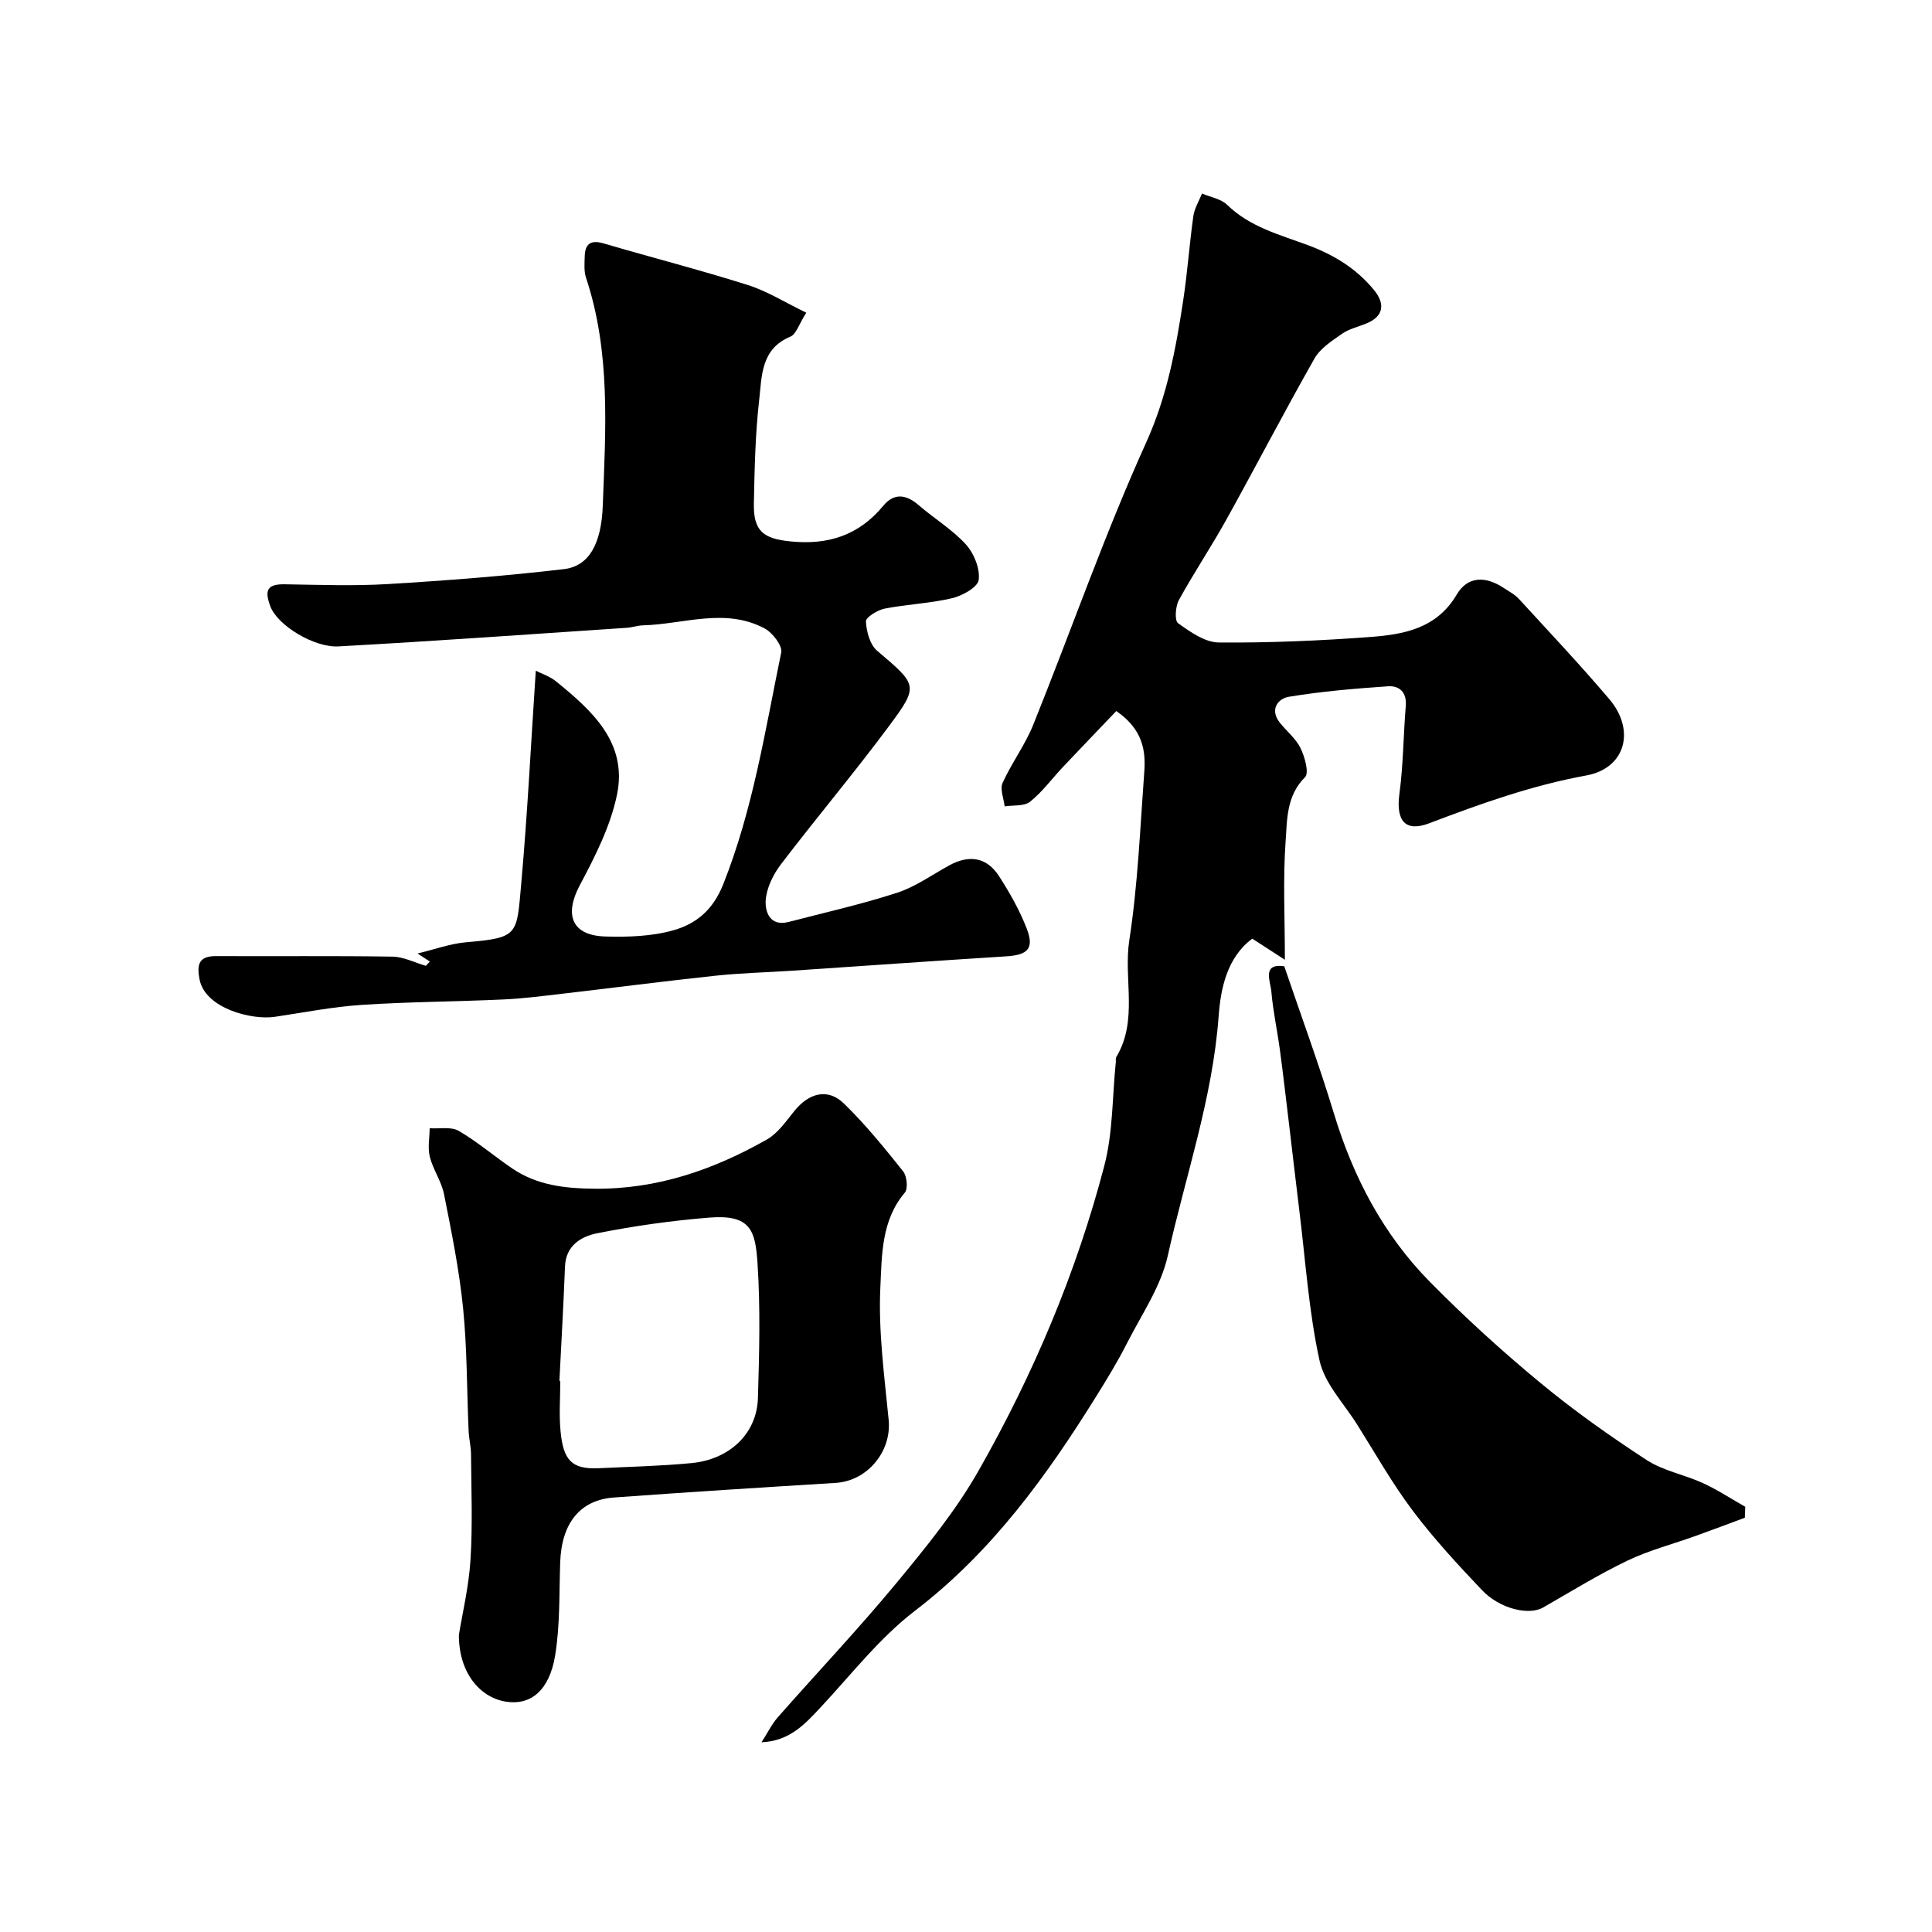
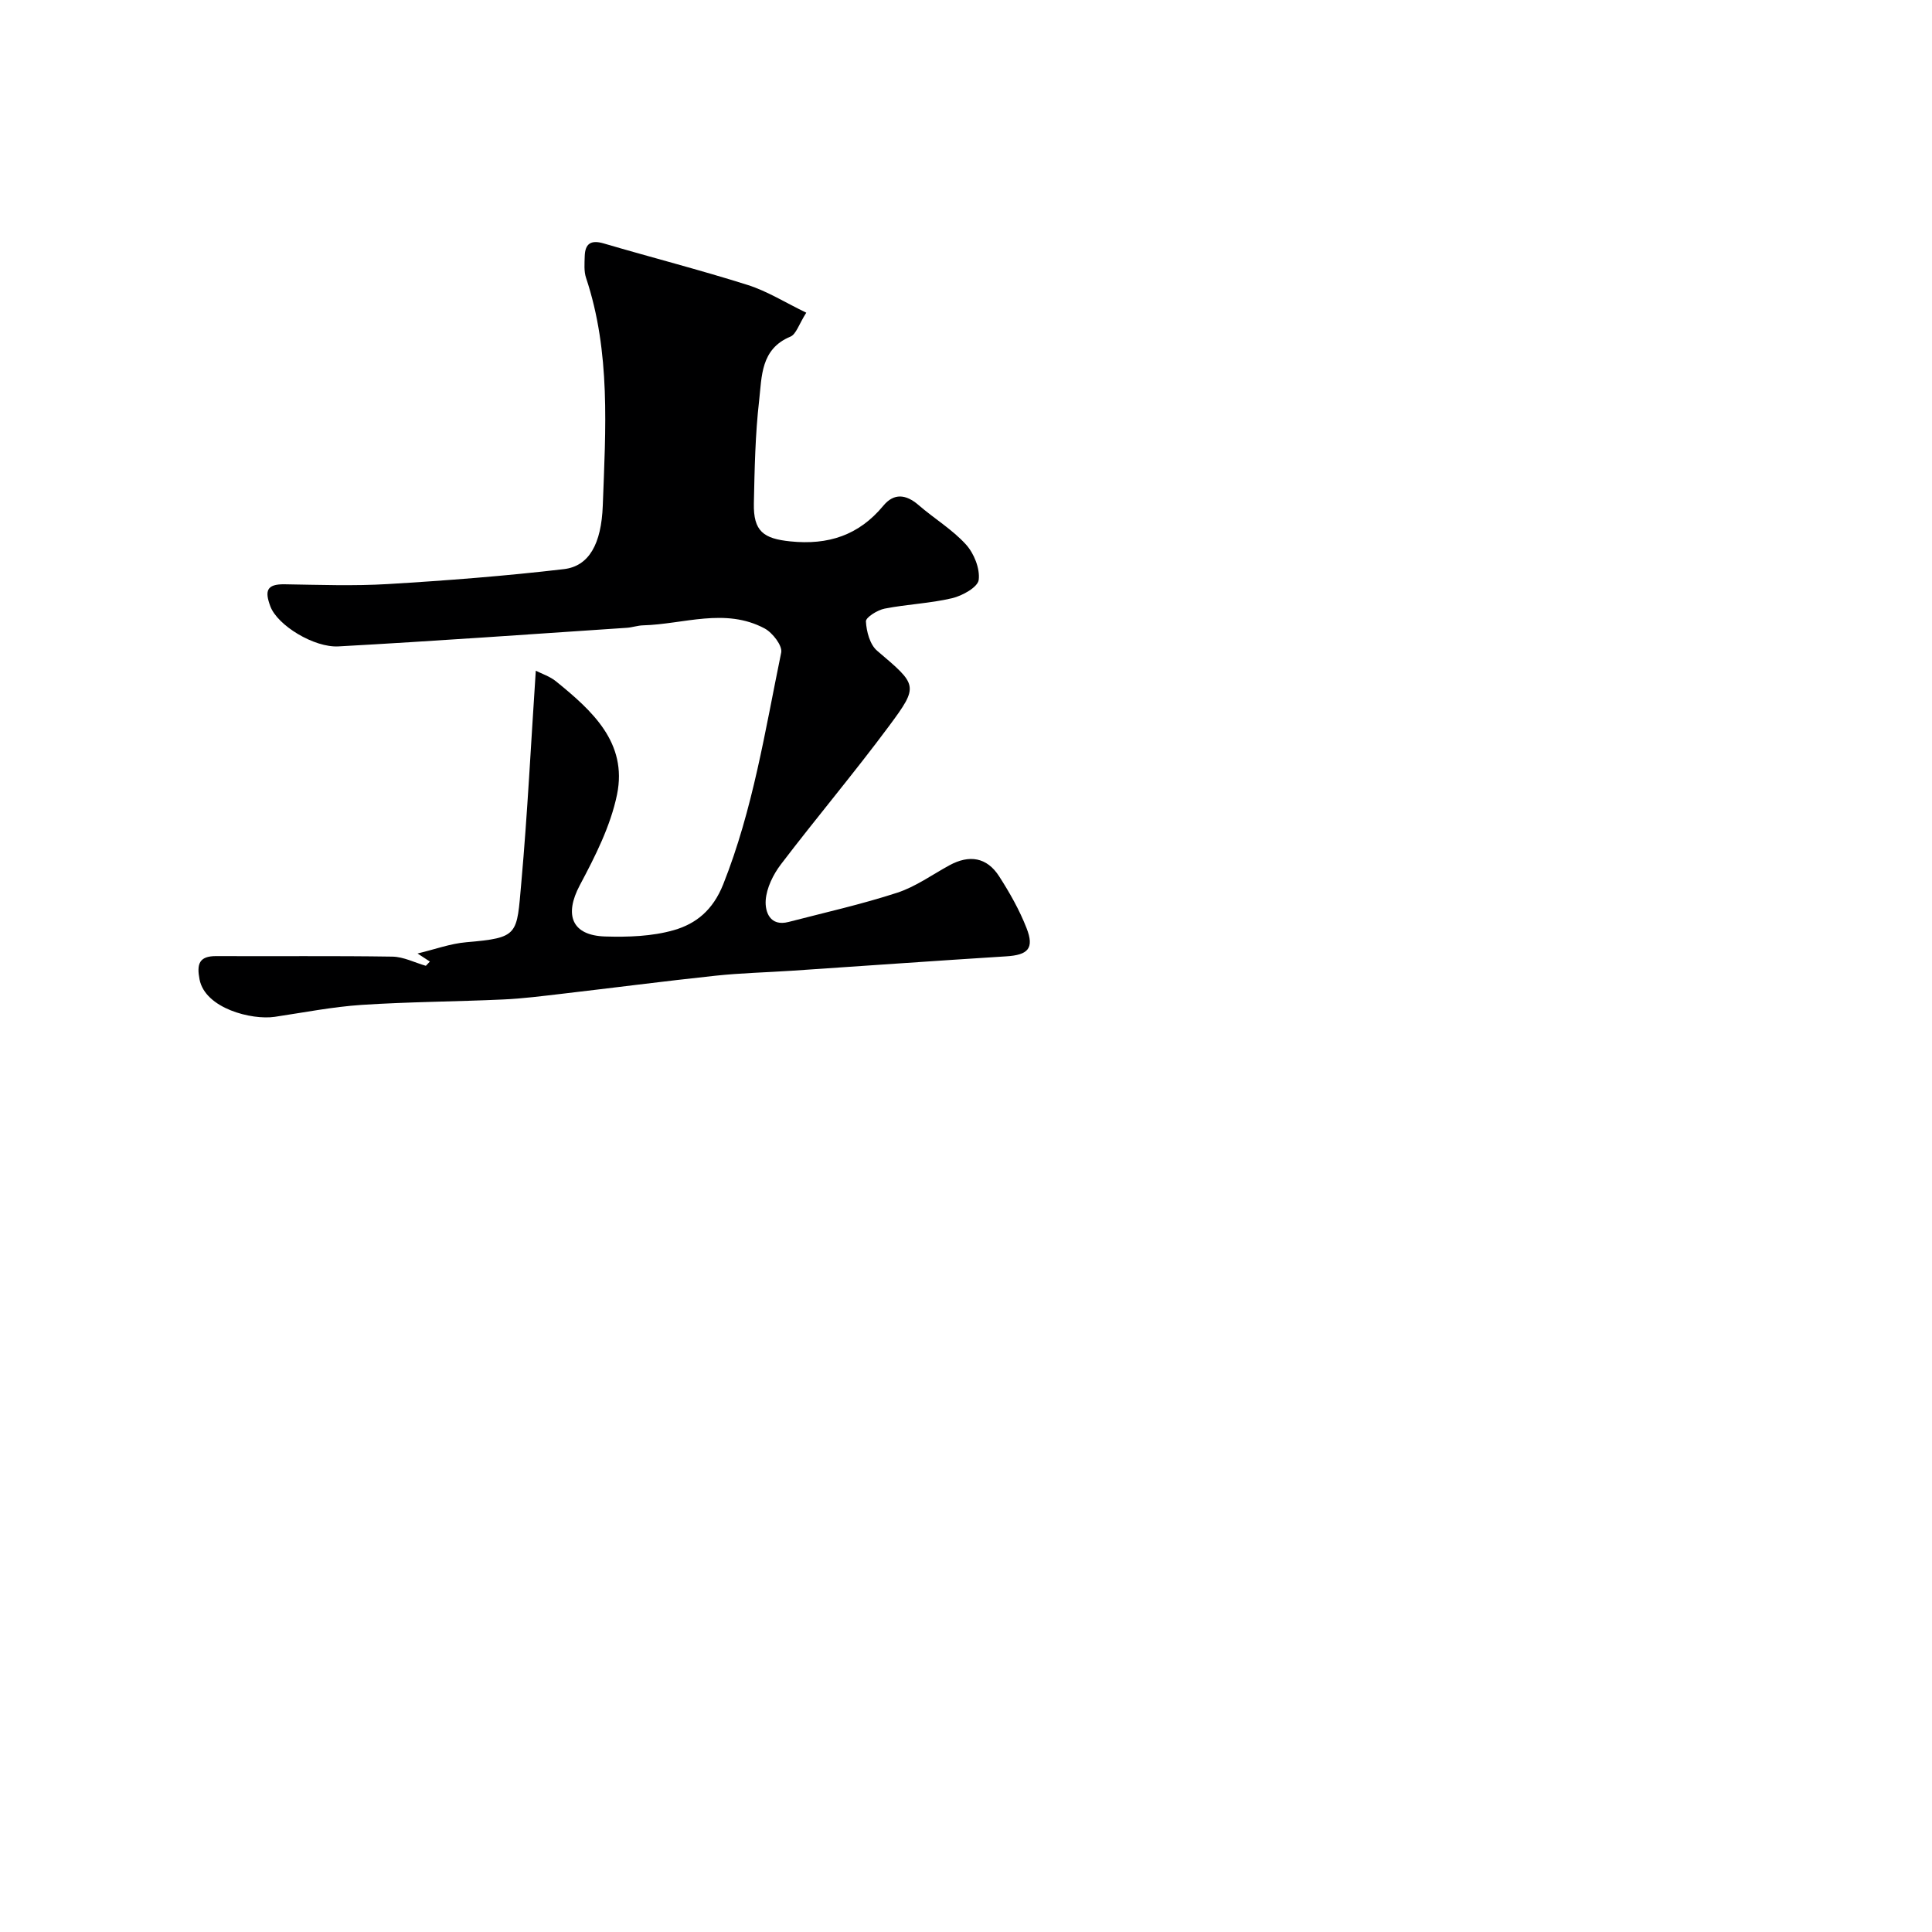
<svg xmlns="http://www.w3.org/2000/svg" enable-background="new 0 0 400 400" viewBox="0 0 400 400">
  <g fill="#000001">
-     <path d="m157.66 360.72c1.29-2 2.13-3.76 3.37-5.17 8.17-9.28 16.68-18.27 24.56-27.79 6.13-7.42 12.32-15 17.05-23.33 11.29-19.87 20.2-40.9 25.99-63.05 1.81-6.91 1.65-14.33 2.39-21.52.03-.33-.07-.73.08-.99 4.6-7.63 1.47-16.15 2.71-24.2 1.77-11.51 2.24-23.22 3.1-34.86.34-4.53-.38-8.85-5.79-12.6-3.61 3.78-7.36 7.68-11.07 11.61-2.26 2.4-4.24 5.14-6.79 7.17-1.23.98-3.48.68-5.26.96-.18-1.64-1.01-3.57-.42-4.86 1.86-4.13 4.66-7.85 6.34-12.03 7.84-19.47 14.74-39.35 23.38-58.44 4.34-9.58 6.13-19.33 7.66-29.36.89-5.81 1.29-11.7 2.11-17.52.23-1.61 1.17-3.12 1.79-4.67 1.76.75 3.93 1.09 5.21 2.34 4.73 4.62 10.98 6.21 16.78 8.37 5.46 2.04 10.02 4.88 13.62 9.26 2.28 2.78 2.15 5.46-1.71 6.99-1.66.66-3.49 1.08-4.91 2.08-2.09 1.46-4.49 2.99-5.69 5.1-6.25 11-12.07 22.23-18.21 33.29-3.14 5.67-6.77 11.07-9.88 16.75-.72 1.31-.91 4.25-.16 4.78 2.52 1.8 5.56 3.96 8.41 3.99 10.4.09 20.83-.36 31.22-1.13 7.01-.51 13.89-1.71 18.06-8.79 2.21-3.75 5.83-3.94 9.73-1.37 1.08.71 2.29 1.34 3.15 2.28 6.3 6.86 12.69 13.65 18.71 20.74 5.44 6.4 3.41 14.3-4.76 15.8-11.31 2.07-21.89 5.85-32.52 9.9-5.02 1.91-6.92-.58-6.18-6.07.81-6.03.82-12.16 1.32-18.24.24-2.84-1.36-4.21-3.68-4.05-6.87.47-13.75 1.05-20.53 2.17-2.23.37-4.02 2.61-1.89 5.33 1.42 1.8 3.35 3.32 4.32 5.32.88 1.81 1.8 5.13.92 6-3.87 3.85-3.7 8.79-4.02 13.32-.56 7.78-.15 15.63-.15 24.48-2.72-1.76-4.69-3.04-6.75-4.37-5.24 3.89-6.54 10.34-6.96 16.01-1.25 17.09-6.88 33.16-10.54 49.66-1.41 6.33-5.4 12.12-8.42 18.06-1.92 3.77-4.13 7.41-6.37 11-10.34 16.62-21.67 32.27-37.53 44.41-7.34 5.62-13.2 13.21-19.58 20.04-3.27 3.5-6.4 6.94-12.21 7.2z" />
    <path d="m89 199.08c-.66-.43-1.32-.87-2.55-1.67 3.57-.85 6.79-2.05 10.09-2.33 10.95-.94 10.42-1.5 11.39-12.31 1.29-14.44 2-28.92 3-43.91 1.24.64 2.91 1.17 4.18 2.2 7.47 6.06 14.84 12.7 12.64 23.44-1.34 6.52-4.53 12.81-7.71 18.78-3.26 6.14-1.68 10.4 5.27 10.61 4.73.14 9.69-.02 14.19-1.31 4.61-1.32 8.1-4.14 10.23-9.48 6.17-15.52 8.68-31.85 12.01-48 .29-1.41-1.8-4.12-3.44-4.99-8.18-4.36-16.74-.87-25.16-.64-1.14.03-2.26.44-3.39.51-19.89 1.33-39.77 2.75-59.67 3.85-5.05.28-12.63-4.34-14.11-8.3-1.19-3.19-.78-4.61 2.92-4.56 7.16.11 14.35.38 21.49-.05 12.15-.73 24.3-1.67 36.38-3.09 5.17-.61 7.75-5.18 8.04-13.17.58-15.77 1.67-31.73-3.47-47.15-.45-1.36-.31-2.96-.27-4.44.07-2.6 1.25-3.45 3.9-2.68 9.93 2.92 19.97 5.49 29.84 8.61 4.05 1.28 7.76 3.63 12.13 5.74-1.53 2.4-2.09 4.46-3.29 4.96-6.18 2.56-5.9 8.27-6.47 13.23-.81 7.04-.94 14.18-1.09 21.28-.12 5.81 2 7.31 7.56 7.88 7.83.8 14.17-1.26 19.24-7.38 2.21-2.68 4.71-2.38 7.3-.14 3.22 2.79 6.97 5.04 9.8 8.15 1.68 1.84 2.94 5 2.65 7.34-.19 1.51-3.38 3.29-5.5 3.79-4.57 1.08-9.35 1.25-13.98 2.16-1.48.29-3.92 1.81-3.87 2.65.11 2.1.83 4.81 2.32 6.07 8.34 7.1 8.71 7.18 2.48 15.57-7.22 9.73-15.05 19-22.39 28.64-1.61 2.11-2.98 4.89-3.16 7.45-.16 2.35.86 5.5 4.74 4.49 7.51-1.95 15.11-3.65 22.48-6.05 3.81-1.24 7.23-3.72 10.8-5.67 4.12-2.25 7.76-1.7 10.31 2.27 2.18 3.39 4.21 6.97 5.67 10.71 1.66 4.22.32 5.58-4.2 5.86-14.8.93-29.6 1.99-44.4 2.98-5.26.35-10.55.47-15.79 1.03-10.58 1.13-21.13 2.5-31.69 3.73-4.08.47-8.17 1.01-12.27 1.19-9.76.45-19.55.48-29.29 1.12-6.02.4-11.99 1.58-17.98 2.47-4.81.72-14.45-1.74-15.6-7.76-.59-3.09-.15-4.83 3.45-4.81 12.16.06 24.33-.08 36.49.11 2.32.04 4.62 1.24 6.92 1.9.27-.27.55-.57.83-.88z" />
-     <path d="m95.01 338.47c.68-4.23 2.04-9.85 2.4-15.52.46-7.25.16-14.56.11-21.84-.01-1.63-.43-3.25-.5-4.89-.37-8.46-.3-16.95-1.14-25.36-.8-7.93-2.39-15.79-3.95-23.62-.53-2.66-2.27-5.07-2.94-7.73-.47-1.86-.05-3.94-.03-5.92 2.03.14 4.43-.37 6.01.54 3.93 2.29 7.42 5.32 11.21 7.87 5.1 3.42 10.82 4.05 16.9 4.11 12.98.13 24.65-3.93 35.68-10.18 2.29-1.3 3.98-3.78 5.7-5.91 3.03-3.76 6.94-4.78 10.25-1.56 4.45 4.32 8.4 9.19 12.28 14.06.79.99 1.04 3.59.33 4.42-4.87 5.74-4.73 12.96-5.05 19.52-.44 9.13.83 18.37 1.72 27.53.63 6.49-4.36 12.62-10.99 13.03-15.29.94-30.59 1.91-45.87 3.02-7.08.51-10.87 5.34-11.15 13.45-.22 6.42-.01 12.93-1.04 19.23-1.19 7.32-5.09 10.4-10.19 9.59-5.57-.88-9.78-6.22-9.74-13.84zm20.81-52.58c.06 0 .12.01.18.01 0 3.49-.28 7.01.06 10.46.57 5.87 2.24 7.88 7.85 7.62 6.42-.3 12.85-.45 19.24-1.06 7.95-.76 13.55-6.14 13.77-13.45.28-9.33.53-18.71-.09-28-.45-6.62-1.35-10.08-9.97-9.38-7.79.63-15.59 1.72-23.25 3.25-3.22.64-6.45 2.49-6.63 6.83-.31 7.91-.76 15.82-1.16 23.72z" />
-     <path d="m361.25 314.23c-3.39 1.26-6.77 2.54-10.17 3.76-4.72 1.7-9.64 2.97-14.13 5.12-5.99 2.87-11.68 6.39-17.45 9.7-2.94 1.69-8.96.33-12.7-3.62-4.98-5.26-9.93-10.6-14.28-16.38-4.25-5.64-7.75-11.85-11.52-17.85-2.75-4.38-6.77-8.52-7.81-13.3-2.23-10.19-2.9-20.72-4.19-31.12-.7-5.69-1.35-11.38-2.03-17.07-.65-5.36-1.26-10.73-1.98-16.09-.54-4.04-1.43-8.04-1.77-12.09-.18-2.15-2.02-5.89 2.67-5.24 3.51 10.32 7.21 20.35 10.31 30.57 3.99 13.15 10.22 25.01 19.85 34.78 7.23 7.33 14.88 14.3 22.81 20.86 6.99 5.79 14.46 11.07 22.07 16.03 3.44 2.24 7.81 3.01 11.62 4.76 3.04 1.39 5.86 3.26 8.78 4.91-.02.77-.05 1.52-.08 2.27z" />
  </g>
</svg>